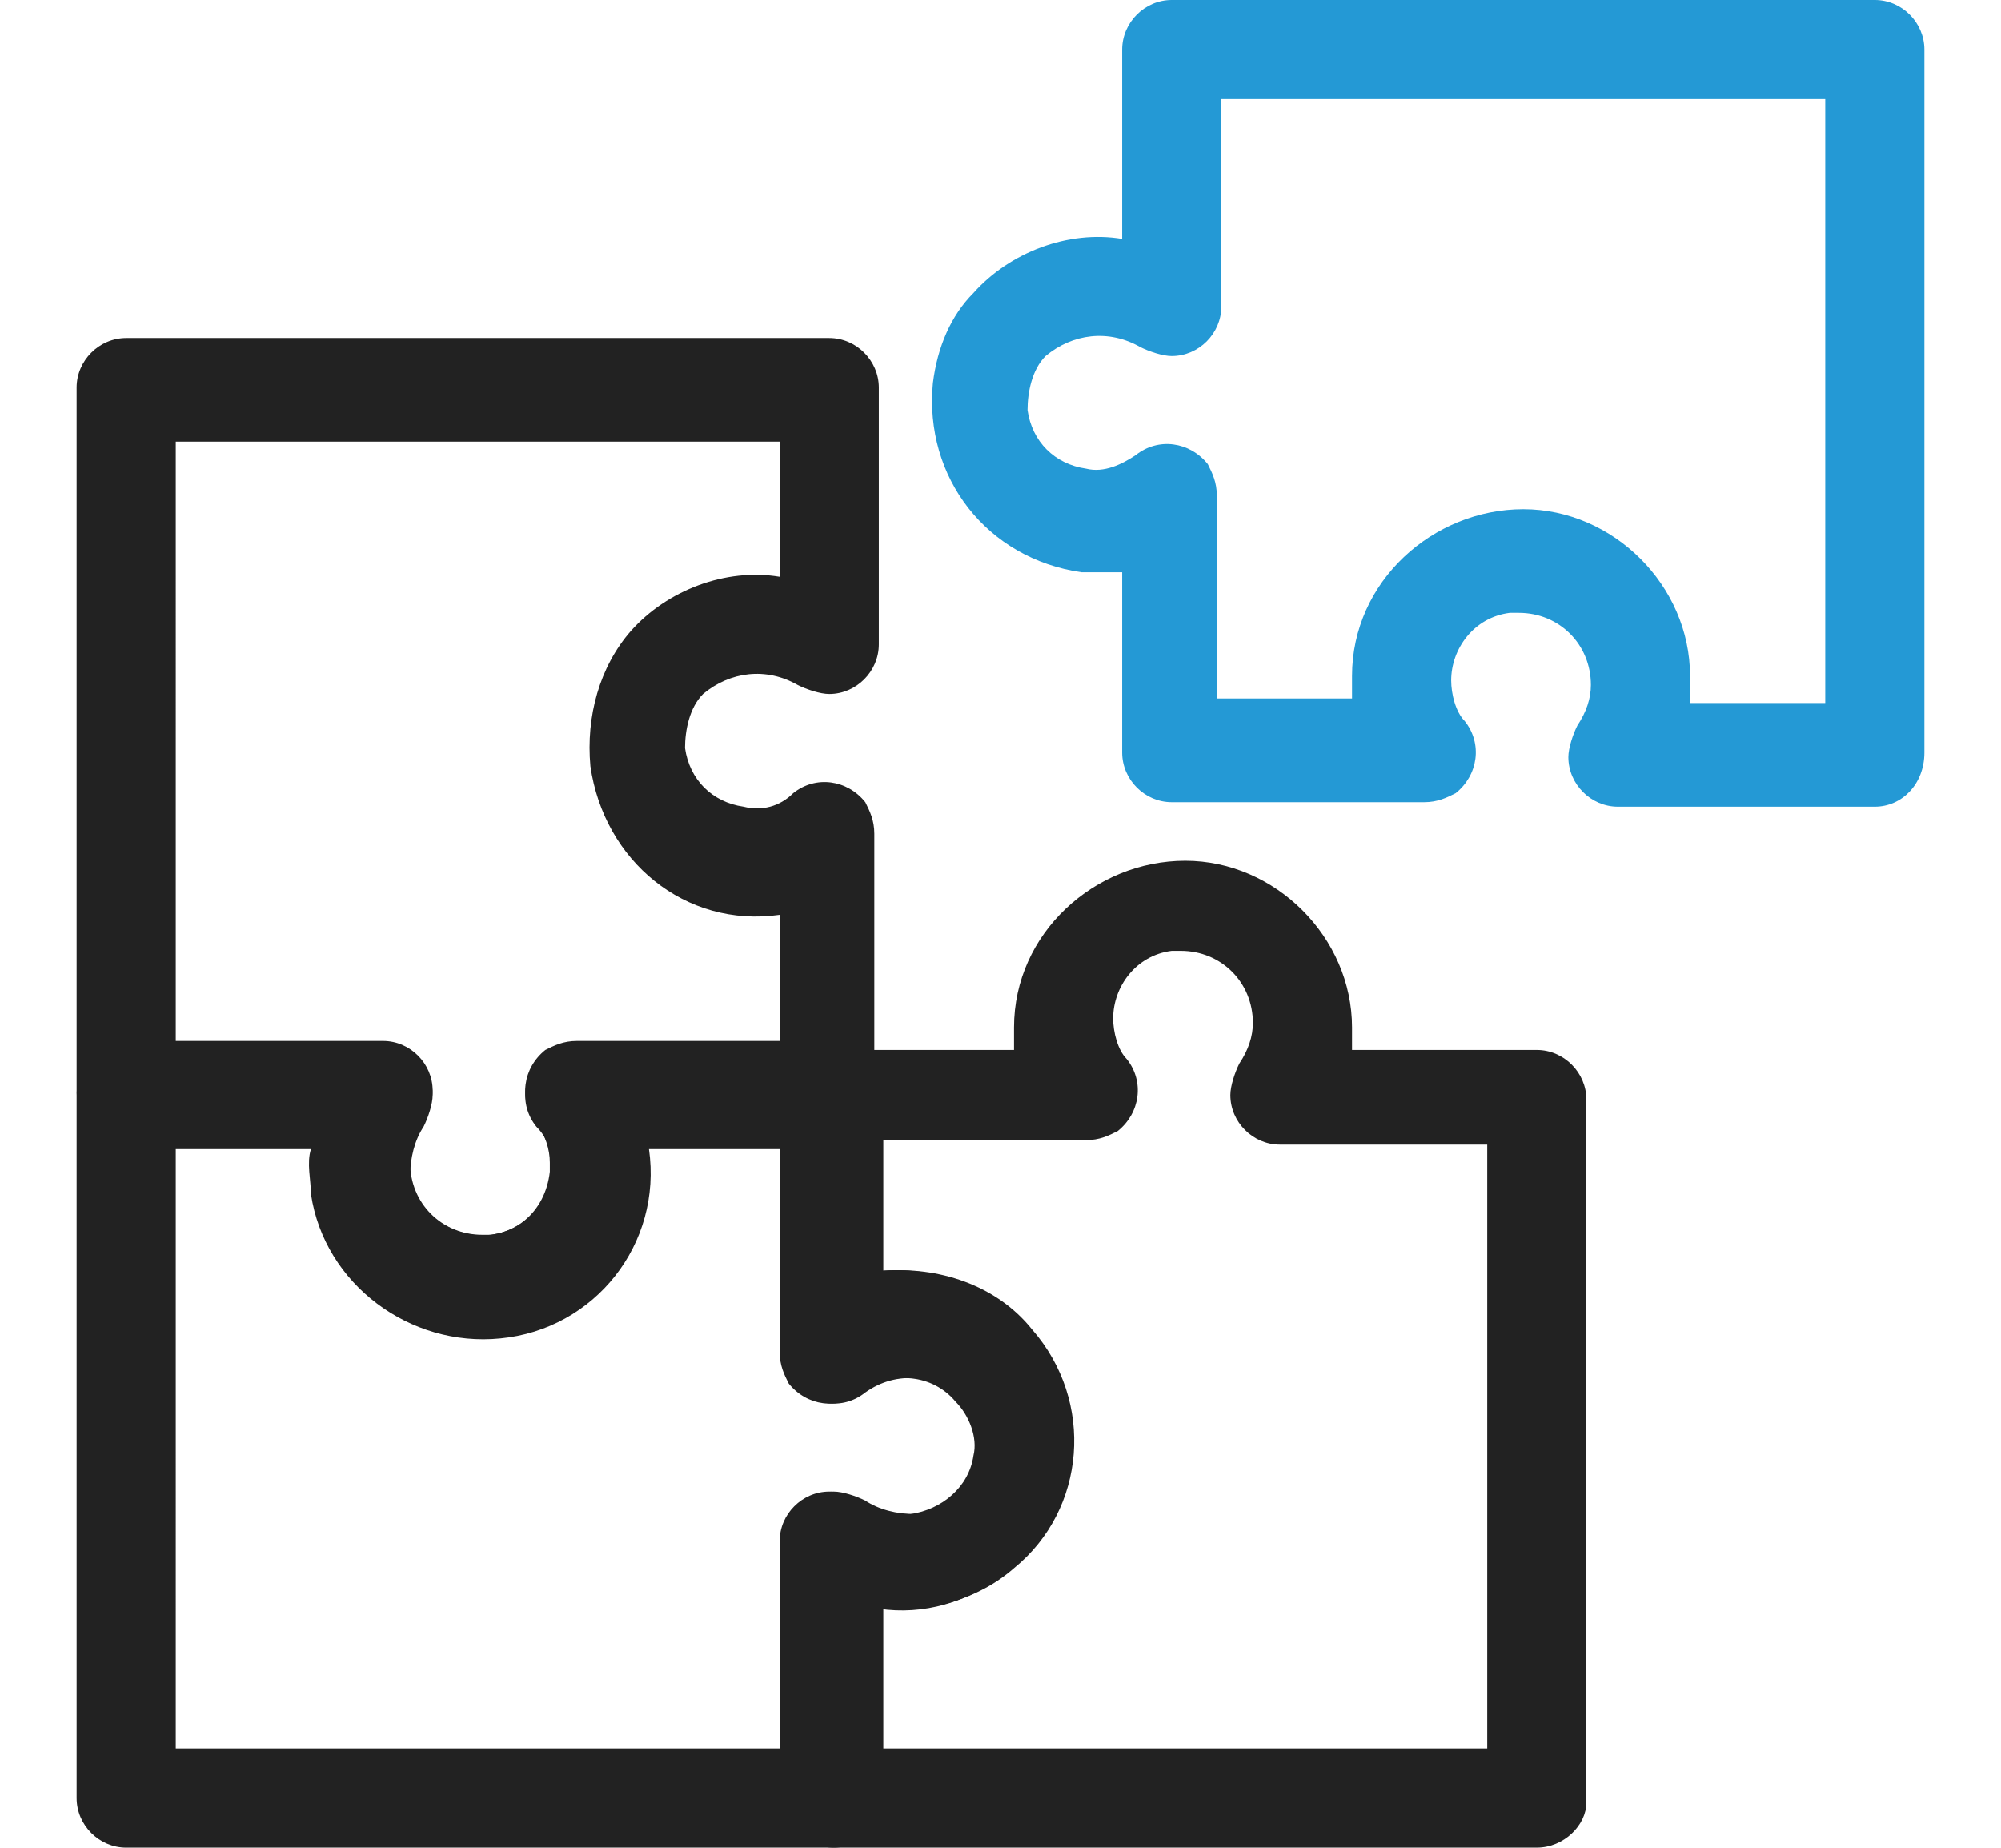
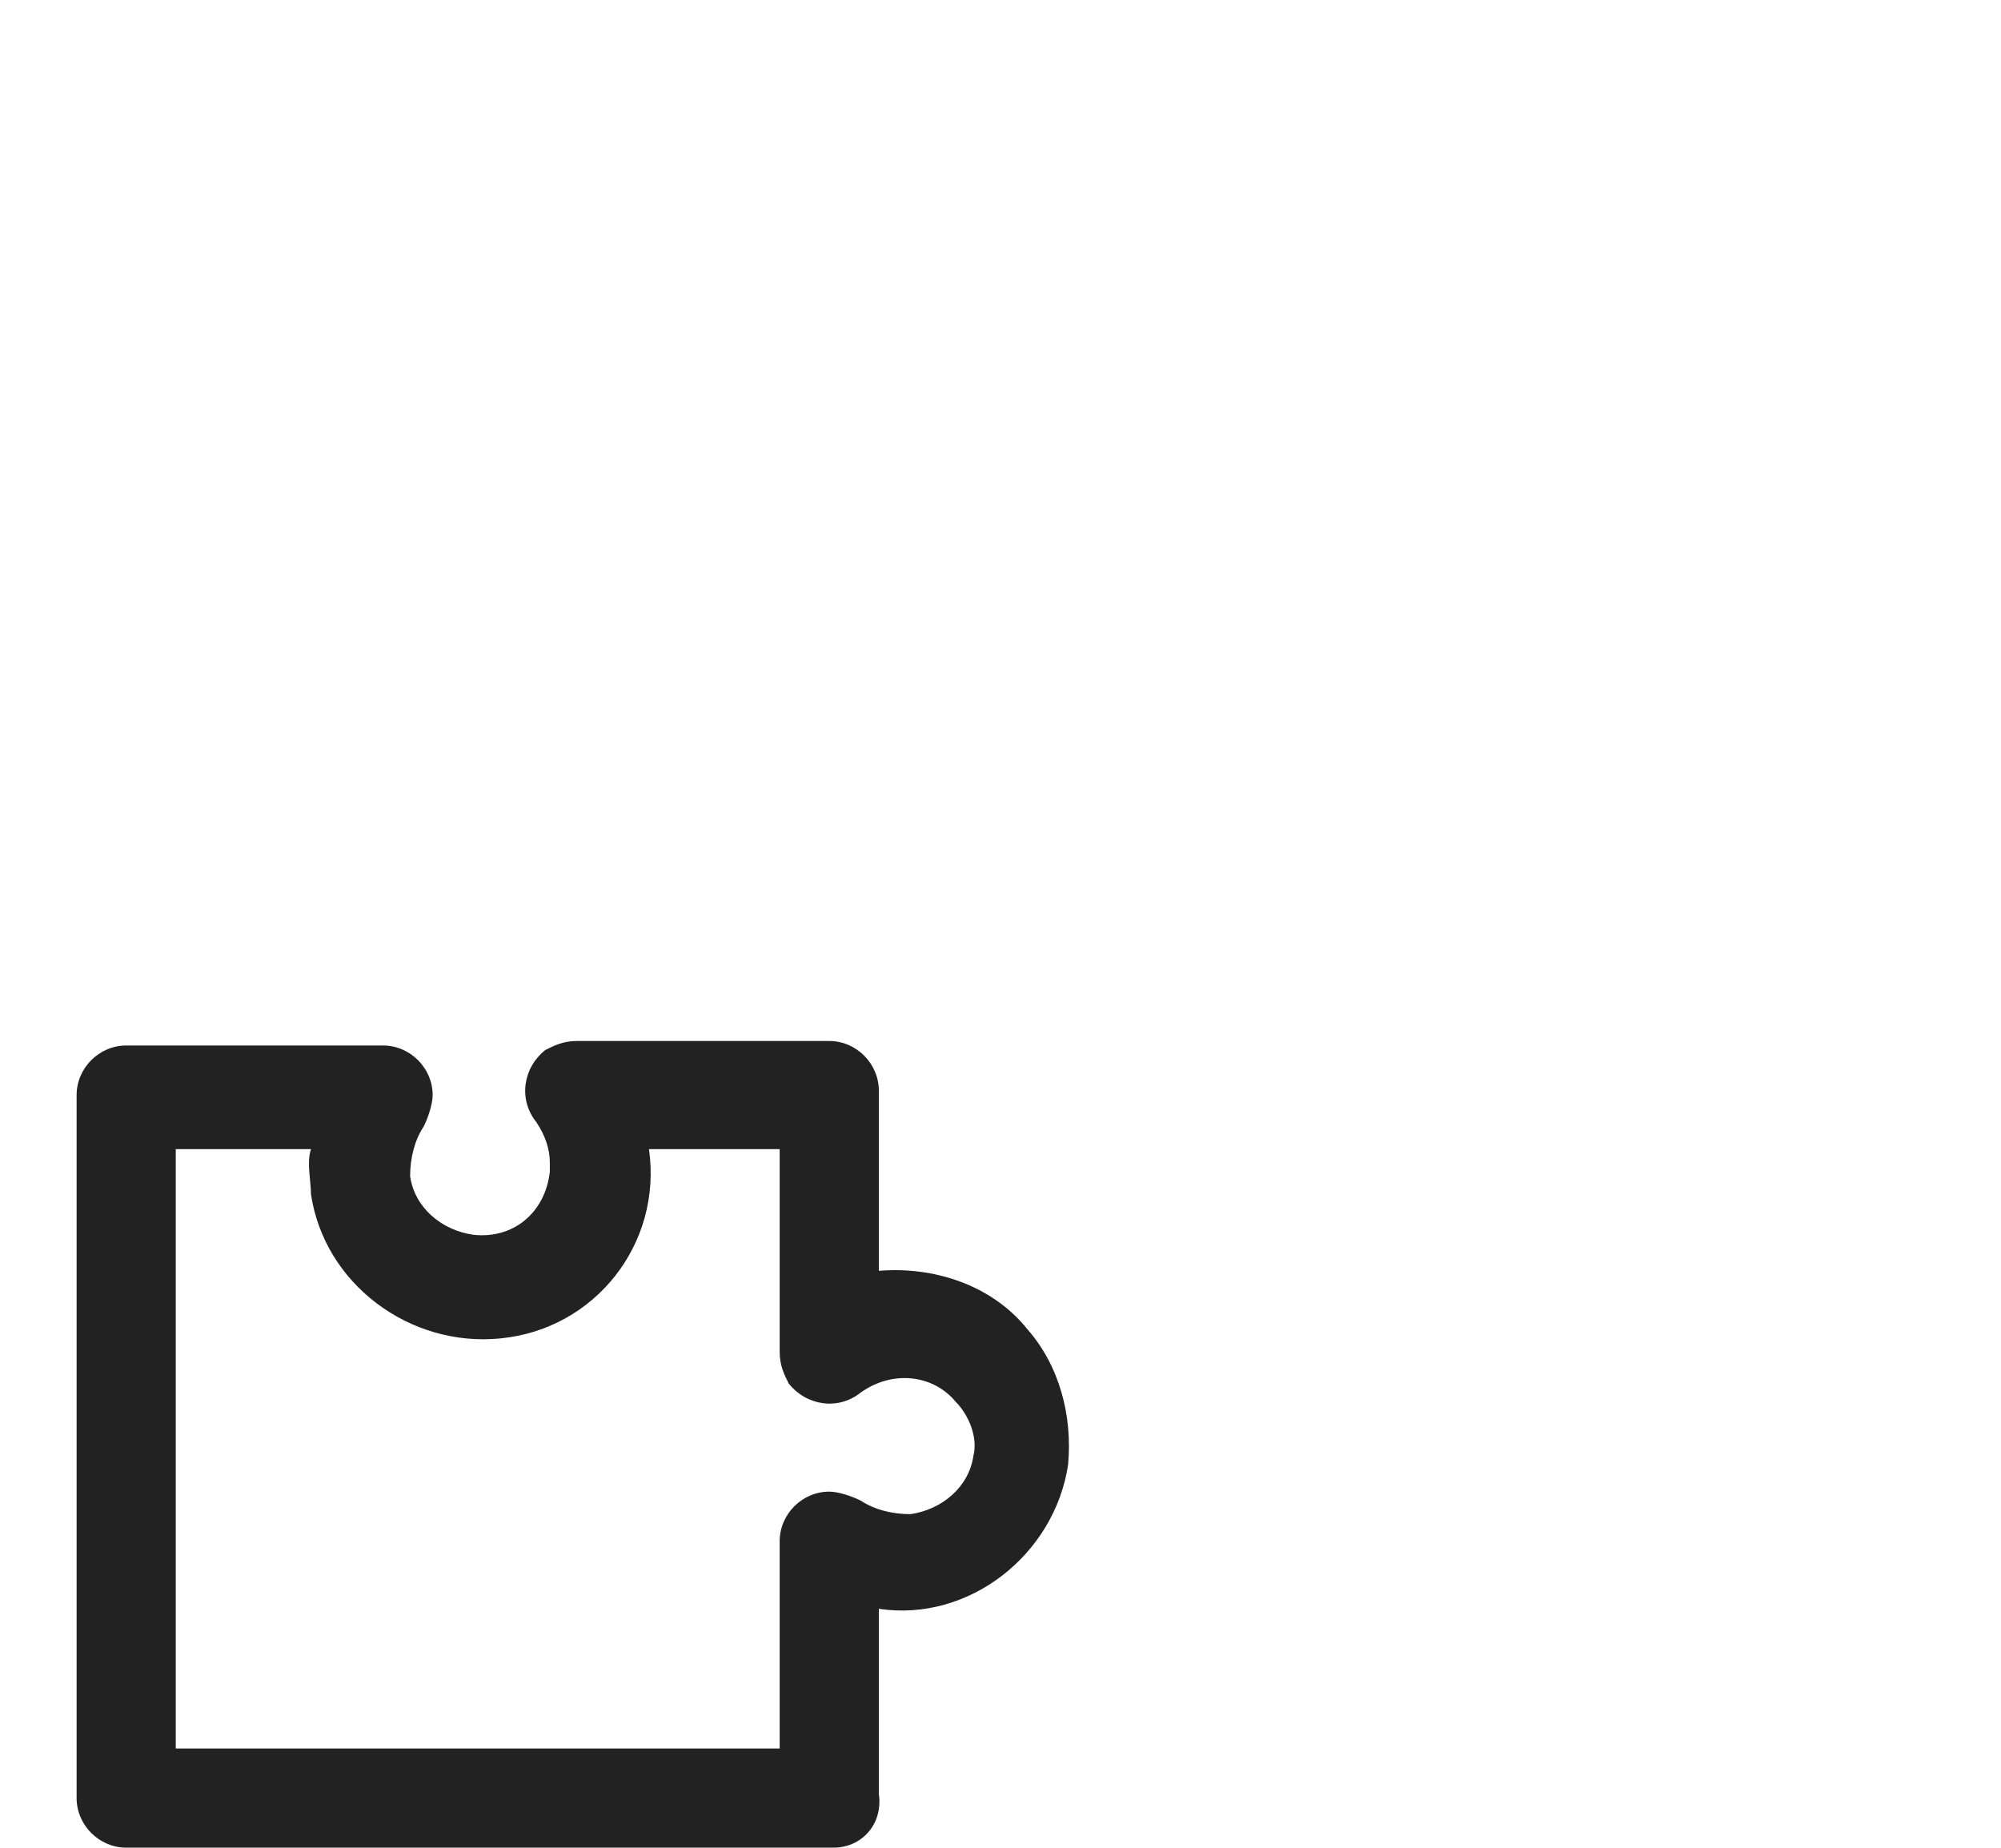
<svg xmlns="http://www.w3.org/2000/svg" enable-background="new 0 0 44.4 41" viewBox="0 0 44.4 41">
-   <path d="m41.6 17.9h-5.7c-.6 0-1.1-.5-1.1-1.1 0-.2.1-.5.2-.7.2-.3.3-.6.3-.9 0-.9-.7-1.6-1.6-1.6-.1 0-.2 0-.2 0-.8.1-1.3.8-1.3 1.5 0 .3.1.7.3.9.4.5.3 1.2-.2 1.6-.2.1-.4.2-.7.2h-5.6c-.6 0-1.1-.5-1.1-1.1v-4c-.3 0-.6 0-.9 0-2.1-.3-3.5-2.1-3.3-4.2.1-.8.4-1.5.9-2 .8-.9 2.1-1.4 3.3-1.2v-4.2c0-.6.5-1.1 1.1-1.1h15.6c.6 0 1.1.5 1.1 1.1v15.6c0 .7-.5 1.2-1.1 1.2zm-4.1-2.3h3v-13.4h-13.4v4.6c0 .6-.5 1.1-1.1 1.1-.2 0-.5-.1-.7-.2-.7-.4-1.5-.3-2.1.2-.3.3-.4.8-.4 1.2.1.7.6 1.2 1.3 1.3.4.1.8-.1 1.1-.3.5-.4 1.2-.3 1.6.2.1.2.2.4.2.7v4.5h3c0-.2 0-.3 0-.5 0-2.1 1.8-3.7 3.8-3.7s3.7 1.7 3.7 3.7z" fill="#2499d5" />
  <g fill="#222">
-     <path d="m10.7 29.6c-2.1 0-3.8-1.7-3.8-3.8 0-.2 0-.3 0-.5h-4.1c-.6 0-1.1-.5-1.1-1.1v-15.6c0-.6.5-1.1 1.1-1.1h15.6c.6 0 1.1.5 1.1 1.1v5.7c0 .6-.5 1.1-1.1 1.1-.2 0-.5-.1-.7-.2-.7-.4-1.5-.3-2.1.2-.3.3-.4.8-.4 1.2.1.7.6 1.2 1.3 1.3.4.1.8 0 1.1-.3.5-.4 1.2-.3 1.6.2.1.2.2.4.2.7v5.6c0 .6-.5 1.1-1.1 1.1h-4v1c-.3 1.7-1.6 3-3.3 3.2 0 .2-.1.2-.3.2zm-6.8-6.5h4.6c.6 0 1.1.5 1.1 1.1 0 .2-.1.5-.2.7-.2.3-.3.6-.3.9 0 .9.7 1.6 1.6 1.6h.2c.7-.1 1.2-.6 1.3-1.3.1-.4 0-.8-.3-1.1-.4-.5-.3-1.2.2-1.6.2-.1.4-.2.7-.2h4.5v-2.9c-2.1.3-3.9-1.2-4.2-3.3-.1-1.1.2-2.2.9-3 .8-.9 2.1-1.4 3.3-1.2v-3h-13.4z" />
    <path d="m18.5 41h-15.7c-.6 0-1.1-.5-1.1-1.1v-15.6c0-.6.5-1.1 1.1-1.1h5.7c.6 0 1.1.5 1.1 1.1 0 .2-.1.5-.2.7-.2.3-.3.7-.3 1.1.1.7.7 1.2 1.4 1.3.9.1 1.6-.5 1.7-1.4 0-.1 0-.1 0-.2 0-.3-.1-.6-.3-.9-.4-.5-.3-1.2.2-1.6.2-.1.4-.2.7-.2h5.6c.6 0 1.1.5 1.1 1.1v4c1.2-.1 2.5.3 3.3 1.3.7.8 1 1.9.9 3-.3 2-2.2 3.5-4.2 3.2v4.1c.1.7-.4 1.2-1 1.2zm-14.6-2.2h13.4v-4.6c0-.6.5-1.1 1.1-1.1.2 0 .5.1.7.2.3.2.7.3 1.1.3.7-.1 1.3-.6 1.4-1.3.1-.4-.1-.9-.4-1.2-.5-.6-1.4-.7-2.1-.2-.5.4-1.2.3-1.6-.2-.1-.2-.2-.4-.2-.7v-4.5h-2.9c.3 2.1-1.2 4-3.3 4.2-2 .2-3.9-1.2-4.2-3.2 0-.3-.1-.7 0-1h-3z" />
-     <path d="m34.1 41h-15.6c-.6 0-1.1-.5-1.1-1.1v-5.7c0-.6.5-1.1 1.1-1.1.2 0 .5.1.7.2.3.2.7.3 1.1.3.7-.1 1.3-.6 1.4-1.3.1-.4-.1-.9-.4-1.2-.5-.6-1.4-.7-2.1-.2-.5.4-1.2.3-1.6-.2-.1-.2-.2-.4-.2-.7v-5.6c0-.6.5-1.1 1.1-1.1h4c0-.2 0-.3 0-.5 0-2.1 1.8-3.7 3.8-3.7s3.7 1.7 3.7 3.7v.5h4.1c.6 0 1.1.5 1.1 1.1v15.6c0 .5-.5 1-1.1 1zm-14.5-2.2h13.4v-13.4h-4.6c-.6 0-1.1-.5-1.1-1.1 0-.2.1-.5.2-.7.2-.3.3-.6.3-.9 0-.9-.7-1.6-1.6-1.6-.1 0-.2 0-.2 0-.8.1-1.3.8-1.3 1.5 0 .3.1.7.3.9.4.5.3 1.2-.2 1.6-.2.1-.4.2-.7.2h-4.5v2.9c1.2-.1 2.5.3 3.3 1.3 1.4 1.6 1.2 4-.4 5.3-.8.7-1.9 1-2.9.9z" />
  </g>
</svg>